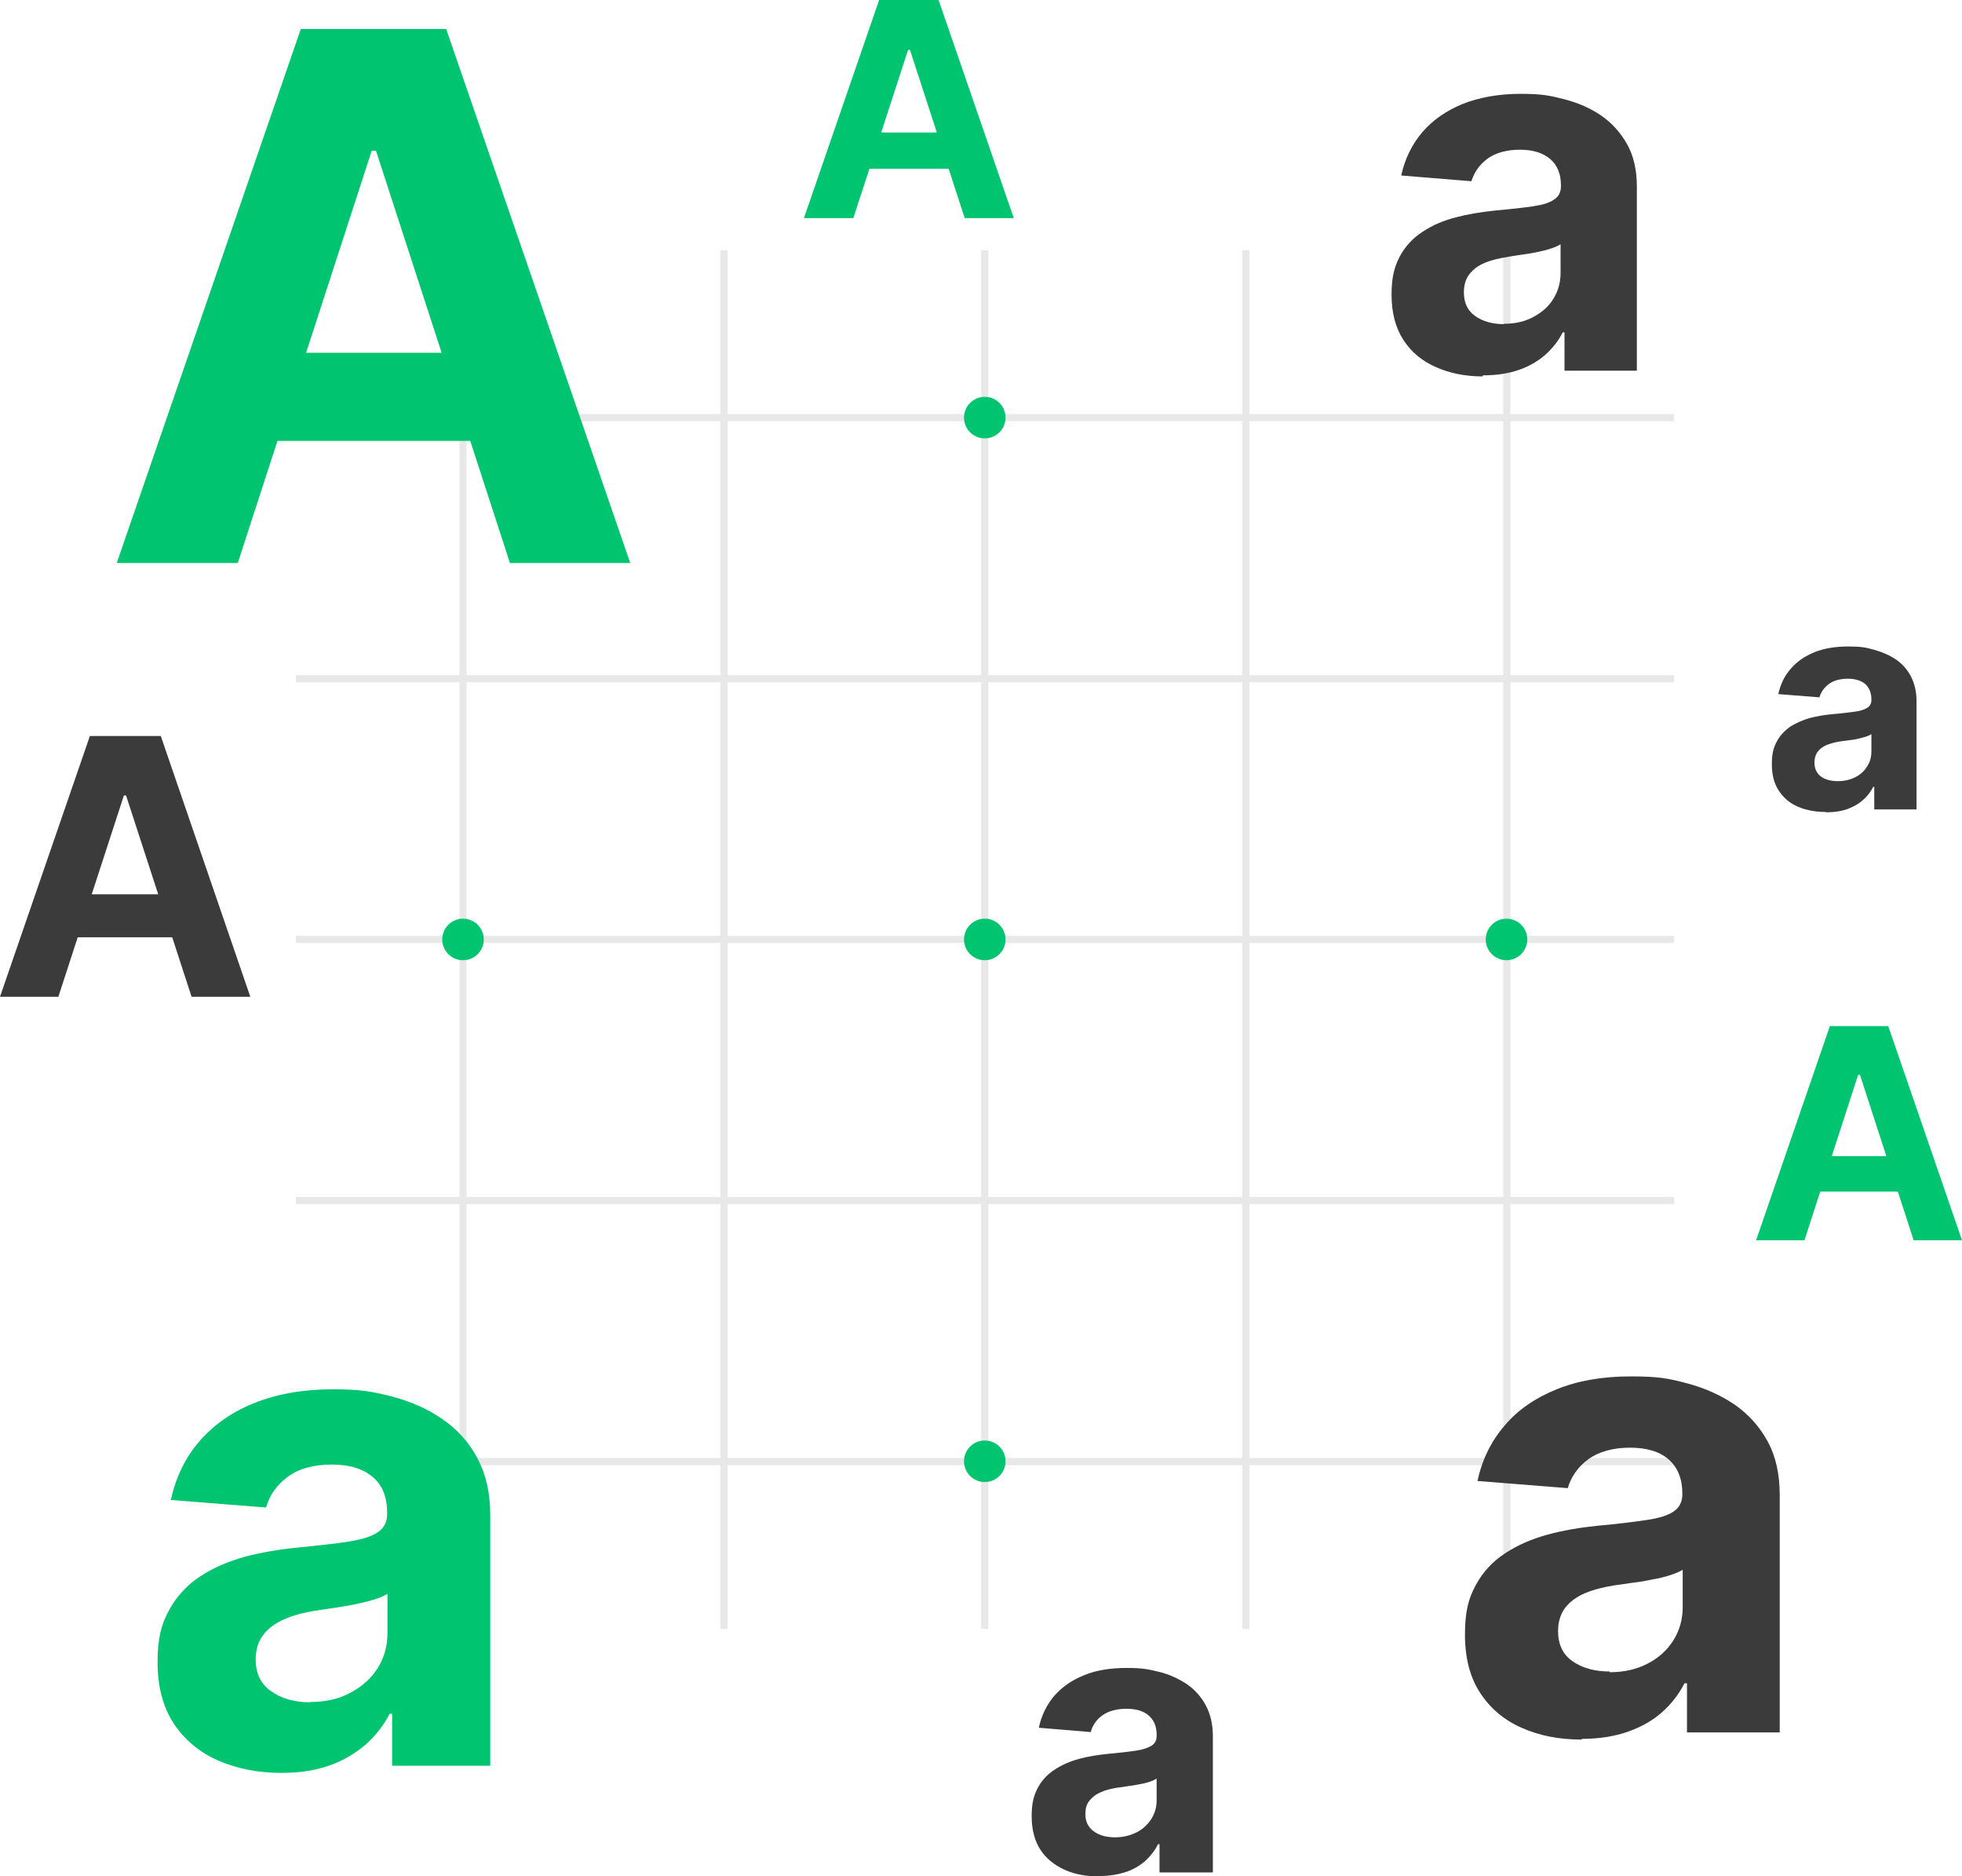
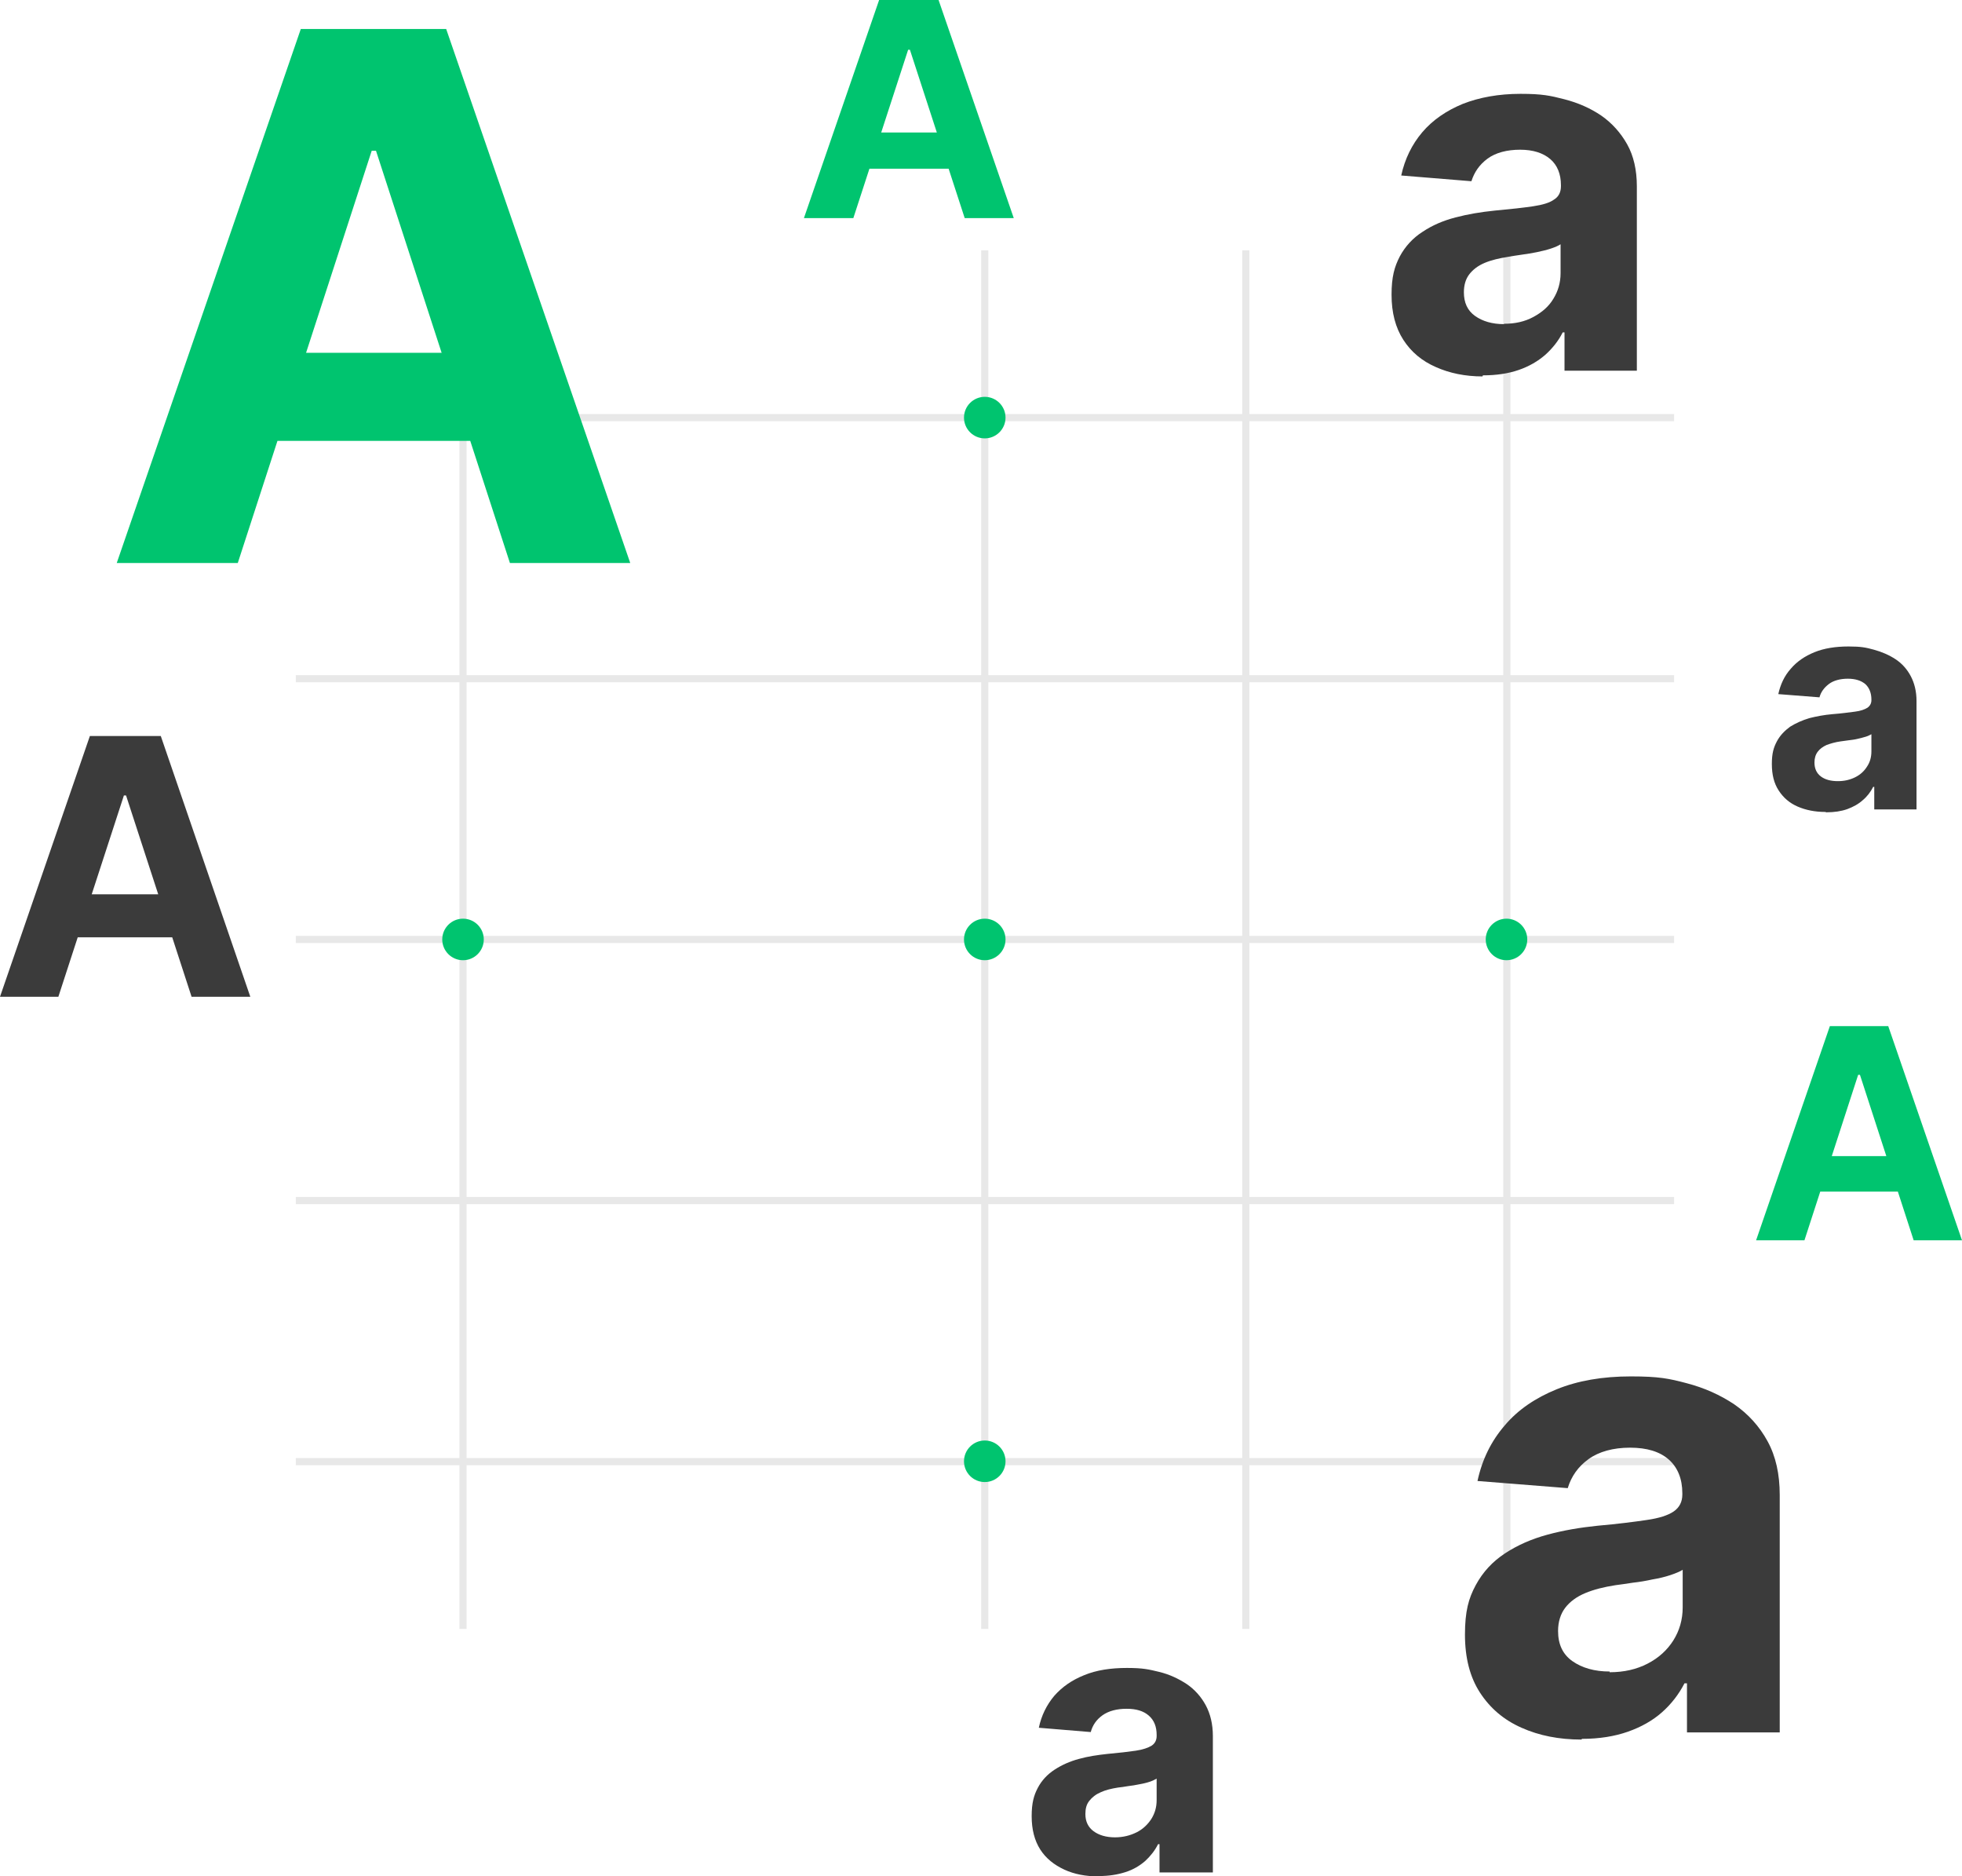
<svg xmlns="http://www.w3.org/2000/svg" id="Layer_1" viewBox="0 0 547.9 523.9">
  <defs>
    <style> .st0, .st1 { fill: none; } .st2 { fill: #3b3b3b; } .st1 { stroke: #e8e8e8; stroke-miterlimit: 10; stroke-width: 2px; } .st3 { clip-path: url(#clippath); } .st4 { fill: #00c46f; } </style>
    <clipPath id="clippath">
      <rect class="st0" x="82.6" y="69.9" width="384.9" height="384.9" />
    </clipPath>
  </defs>
  <g class="st3">
    <g>
      <rect class="st1" x="56.4" y="43.8" width="437.2" height="437.2" />
      <line class="st1" x1="493.6" y1="408.1" x2="56.4" y2="408.1" />
      <line class="st1" x1="493.6" y1="335.2" x2="56.4" y2="335.2" />
      <line class="st1" x1="493.6" y1="262.3" x2="56.4" y2="262.3" />
      <line class="st1" x1="493.6" y1="189.5" x2="56.4" y2="189.5" />
      <line class="st1" x1="493.6" y1="116.6" x2="56.4" y2="116.6" />
      <line class="st1" x1="129.3" y1="43.8" x2="129.3" y2="480.9" />
-       <line class="st1" x1="202.2" y1="43.8" x2="202.2" y2="480.9" />
      <line class="st1" x1="275" y1="43.8" x2="275" y2="480.9" />
      <line class="st1" x1="347.9" y1="43.8" x2="347.9" y2="480.9" />
      <line class="st1" x1="420.8" y1="43.8" x2="420.8" y2="480.9" />
    </g>
  </g>
  <path class="st4" d="M66.3,157.2h-33.7L84,8.1h40.6l51.4,149.1h-33.6l-37.4-115.1h-1.2l-37.4,115.1ZM64.3,98.5h79.8v24.6h-79.8v-24.6Z" />
  <path class="st4" d="M238.3,60.9h-13.8L245.5,0h16.6l21,60.9h-13.7l-15.3-47h-.5l-15.3,47ZM237.5,37h32.6v10.1h-32.6v-10.1Z" />
-   <path class="st4" d="M78.5,495c-6.6,0-12.4-1.2-17.7-3.5-5.2-2.3-9.3-5.8-12.3-10.3-3-4.6-4.5-10.3-4.5-17.1s1.1-10.7,3.2-14.5c2.1-3.9,5-7,8.6-9.4,3.6-2.4,7.8-4.2,12.4-5.5,4.6-1.2,9.6-2.1,14.8-2.6,6-.6,10.8-1.1,14.5-1.7,3.6-.6,6.3-1.4,8-2.6,1.7-1.1,2.6-2.8,2.6-5v-.5c0-4.3-1.3-7.6-4-9.9-2.7-2.3-6.5-3.5-11.4-3.5s-9.2,1.1-12.3,3.4c-3.1,2.3-5.1,5.1-6.1,8.6l-26.6-2.1c1.4-6.3,4-11.8,8-16.4,4-4.6,9.1-8.2,15.4-10.7,6.3-2.5,13.6-3.8,21.8-3.8s11.3.7,16.5,2c5.3,1.4,9.9,3.4,14.1,6.3,4.1,2.8,7.4,6.4,9.8,10.9s3.6,9.7,3.6,15.9v70h-27.4v-14.5h-.7c-1.7,3.3-3.9,6.1-6.7,8.6-2.8,2.4-6.1,4.4-10,5.8s-8.4,2.1-13.5,2.1ZM86.7,475.2c4.2,0,7.9-.8,11.2-2.6,3.2-1.7,5.8-4,7.6-6.9,1.8-2.9,2.7-6.1,2.7-9.7v-11c-.9.6-2.1,1.1-3.7,1.6-1.6.5-3.3.9-5.2,1.3-1.9.4-3.8.7-5.8,1-1.9.3-3.6.5-5.2.8-3.4.5-6.4,1.3-8.9,2.4-2.5,1.1-4.5,2.5-5.9,4.4-1.4,1.8-2.1,4.1-2.1,6.8,0,3.9,1.4,6.9,4.3,8.9,2.8,2,6.5,3.1,10.9,3.1Z" />
  <path class="st4" d="M503.9,346.3h-13.5l20.6-59.8h16.3l20.6,59.8h-13.5l-15-46.2h-.5l-15,46.2ZM503.1,322.8h32v9.9h-32v-9.9Z" />
  <path class="st2" d="M509.7,226.7c-2.8,0-5.4-.5-7.7-1.5-2.3-1-4-2.5-5.3-4.5s-1.9-4.4-1.9-7.4.5-4.6,1.4-6.3c.9-1.7,2.2-3,3.7-4.1,1.6-1,3.4-1.8,5.4-2.4,2-.5,4.1-.9,6.4-1.1,2.6-.2,4.7-.5,6.3-.7,1.6-.2,2.7-.6,3.5-1.1.7-.5,1.1-1.2,1.1-2.1v-.2c0-1.8-.6-3.3-1.7-4.3-1.2-1-2.8-1.5-4.9-1.5s-4,.5-5.3,1.5c-1.3,1-2.2,2.2-2.6,3.7l-11.5-.9c.6-2.7,1.7-5.1,3.5-7.1,1.7-2,3.9-3.5,6.6-4.6,2.7-1.1,5.9-1.6,9.5-1.6s4.9.3,7.1.9,4.3,1.5,6.1,2.7c1.8,1.2,3.2,2.8,4.2,4.7s1.6,4.2,1.6,6.9v30.3h-11.8v-6.3h-.3c-.7,1.4-1.7,2.7-2.9,3.7-1.2,1.1-2.7,1.9-4.3,2.5-1.7.6-3.6.9-5.9.9ZM513.3,218.1c1.8,0,3.4-.4,4.8-1.1,1.4-.7,2.5-1.7,3.3-3,.8-1.2,1.2-2.6,1.2-4.2v-4.8c-.4.2-.9.5-1.6.7-.7.2-1.4.4-2.3.6-.8.2-1.7.3-2.5.4-.8.1-1.6.2-2.2.3-1.5.2-2.8.6-3.9,1-1.1.5-1.9,1.1-2.5,1.9-.6.8-.9,1.8-.9,3,0,1.7.6,3,1.8,3.9,1.2.9,2.8,1.3,4.7,1.3Z" />
  <path class="st2" d="M414,105.1c-4.8,0-9.2-.9-13-2.6-3.9-1.7-6.9-4.2-9.1-7.6-2.2-3.4-3.3-7.6-3.3-12.6s.8-7.8,2.3-10.7c1.5-2.8,3.7-5.2,6.4-6.9,2.7-1.8,5.7-3.1,9.2-4,3.4-.9,7-1.5,10.9-1.9,4.4-.4,8-.8,10.7-1.2,2.7-.4,4.7-1,5.9-1.9,1.3-.8,1.9-2.1,1.9-3.7v-.3c0-3.1-1-5.6-3-7.3-2-1.7-4.8-2.6-8.4-2.6s-6.8.8-9.1,2.5c-2.3,1.7-3.7,3.8-4.5,6.3l-19.6-1.6c1-4.6,3-8.7,5.9-12.1,2.9-3.4,6.7-6,11.3-7.9,4.6-1.8,10-2.8,16.1-2.8s8.3.5,12.2,1.5c3.9,1,7.3,2.5,10.4,4.6,3,2.1,5.4,4.8,7.2,8s2.7,7.2,2.7,11.7v51.5h-20.2v-10.7h-.5c-1.2,2.4-2.9,4.5-4.9,6.3-2.1,1.8-4.5,3.2-7.4,4.2s-6.2,1.5-10,1.5ZM420,90.4c3.1,0,5.8-.6,8.2-1.9,2.4-1.3,4.3-2.9,5.6-5.1,1.3-2.1,2-4.5,2-7.1v-8.1c-.6.4-1.5.8-2.7,1.2-1.2.4-2.5.7-3.9,1-1.4.3-2.8.5-4.2.7-1.4.2-2.7.4-3.8.6-2.5.4-4.7.9-6.6,1.7-1.9.8-3.3,1.9-4.3,3.2-1,1.3-1.5,3-1.5,5,0,2.9,1,5.1,3.1,6.6,2.1,1.5,4.8,2.3,8.1,2.3Z" />
  <path class="st2" d="M441.6,485.7c-6.2,0-11.8-1.1-16.7-3.3-5-2.2-8.8-5.5-11.6-9.8-2.8-4.3-4.2-9.7-4.2-16.2s1-10.1,3-13.8c2-3.7,4.7-6.6,8.2-8.9,3.5-2.3,7.4-4,11.8-5.2,4.4-1.2,9.1-2,14-2.5,5.7-.5,10.3-1.1,13.7-1.6,3.5-.5,6-1.3,7.6-2.4,1.6-1.1,2.4-2.7,2.4-4.7v-.4c0-4-1.3-7.2-3.8-9.4-2.5-2.2-6.1-3.3-10.8-3.3s-8.7,1.1-11.6,3.2c-2.9,2.1-4.8,4.8-5.8,8.1l-25.2-2c1.3-6,3.8-11.1,7.6-15.5,3.7-4.4,8.6-7.7,14.5-10.1,5.9-2.4,12.8-3.6,20.7-3.6s10.7.6,15.6,1.9c5,1.3,9.4,3.3,13.3,5.9,3.9,2.7,7,6.1,9.3,10.3s3.4,9.2,3.4,15v66.3h-25.9v-13.7h-.7c-1.6,3.1-3.7,5.8-6.3,8.1-2.6,2.3-5.8,4.1-9.5,5.4s-8,2-12.8,2ZM449.5,466.9c4,0,7.5-.8,10.6-2.4,3.1-1.6,5.5-3.8,7.2-6.5,1.7-2.7,2.6-5.8,2.6-9.2v-10.5c-.8.5-2,1-3.5,1.5-1.5.5-3.2.9-5,1.2-1.8.4-3.6.7-5.4.9-1.8.3-3.5.5-4.9.7-3.2.5-6,1.2-8.4,2.2-2.4,1-4.3,2.4-5.6,4.1-1.3,1.7-2,3.9-2,6.5,0,3.7,1.3,6.5,4,8.4,2.7,1.9,6.2,2.9,10.4,2.9Z" />
  <path class="st2" d="M306.8,523.9c-3.6,0-6.8-.6-9.6-1.9-2.8-1.3-5.1-3.1-6.7-5.6-1.6-2.5-2.4-5.6-2.4-9.3s.6-5.8,1.7-7.9c1.1-2.1,2.7-3.8,4.7-5.1,2-1.3,4.2-2.3,6.8-3,2.5-.7,5.2-1.1,8-1.4,3.3-.3,5.9-.6,7.9-.9,2-.3,3.4-.8,4.4-1.4.9-.6,1.4-1.5,1.4-2.7v-.3c0-2.3-.7-4.1-2.2-5.4-1.5-1.3-3.5-1.9-6.2-1.9s-5,.6-6.7,1.8c-1.7,1.2-2.8,2.8-3.3,4.7l-14.5-1.2c.7-3.4,2.2-6.4,4.3-8.9,2.2-2.5,4.9-4.4,8.4-5.8,3.4-1.4,7.4-2,11.9-2s6.1.4,9,1.1c2.9.7,5.4,1.9,7.7,3.4,2.2,1.5,4,3.5,5.3,5.9s2,5.3,2,8.6v38.1h-14.9v-7.9h-.4c-.9,1.8-2.1,3.3-3.6,4.7-1.5,1.3-3.3,2.4-5.5,3.1s-4.6,1.1-7.4,1.1ZM311.3,513c2.3,0,4.3-.5,6.1-1.4,1.8-.9,3.1-2.2,4.1-3.7,1-1.6,1.5-3.3,1.5-5.3v-6c-.5.3-1.1.6-2,.9-.9.3-1.8.5-2.9.7-1,.2-2.1.4-3.1.5-1,.2-2,.3-2.8.4-1.9.3-3.5.7-4.8,1.3-1.4.6-2.4,1.4-3.2,2.4-.8,1-1.1,2.2-1.1,3.7,0,2.1.8,3.7,2.3,4.8,1.5,1.1,3.5,1.7,6,1.7Z" />
  <path class="st2" d="M16.5,278.3H0l25.1-72.8h19.8l25,72.8h-16.4l-18.3-56.2h-.6l-18.3,56.2ZM15.5,249.7h38.9v12H15.5v-12Z" />
  <circle class="st4" cx="129.3" cy="262.3" r="5.8" />
  <circle class="st4" cx="275" cy="262.3" r="5.8" />
  <circle class="st4" cx="420.7" cy="262.3" r="5.8" />
  <circle class="st4" cx="275" cy="116.6" r="5.8" />
  <circle class="st4" cx="275" cy="408" r="5.8" />
</svg>